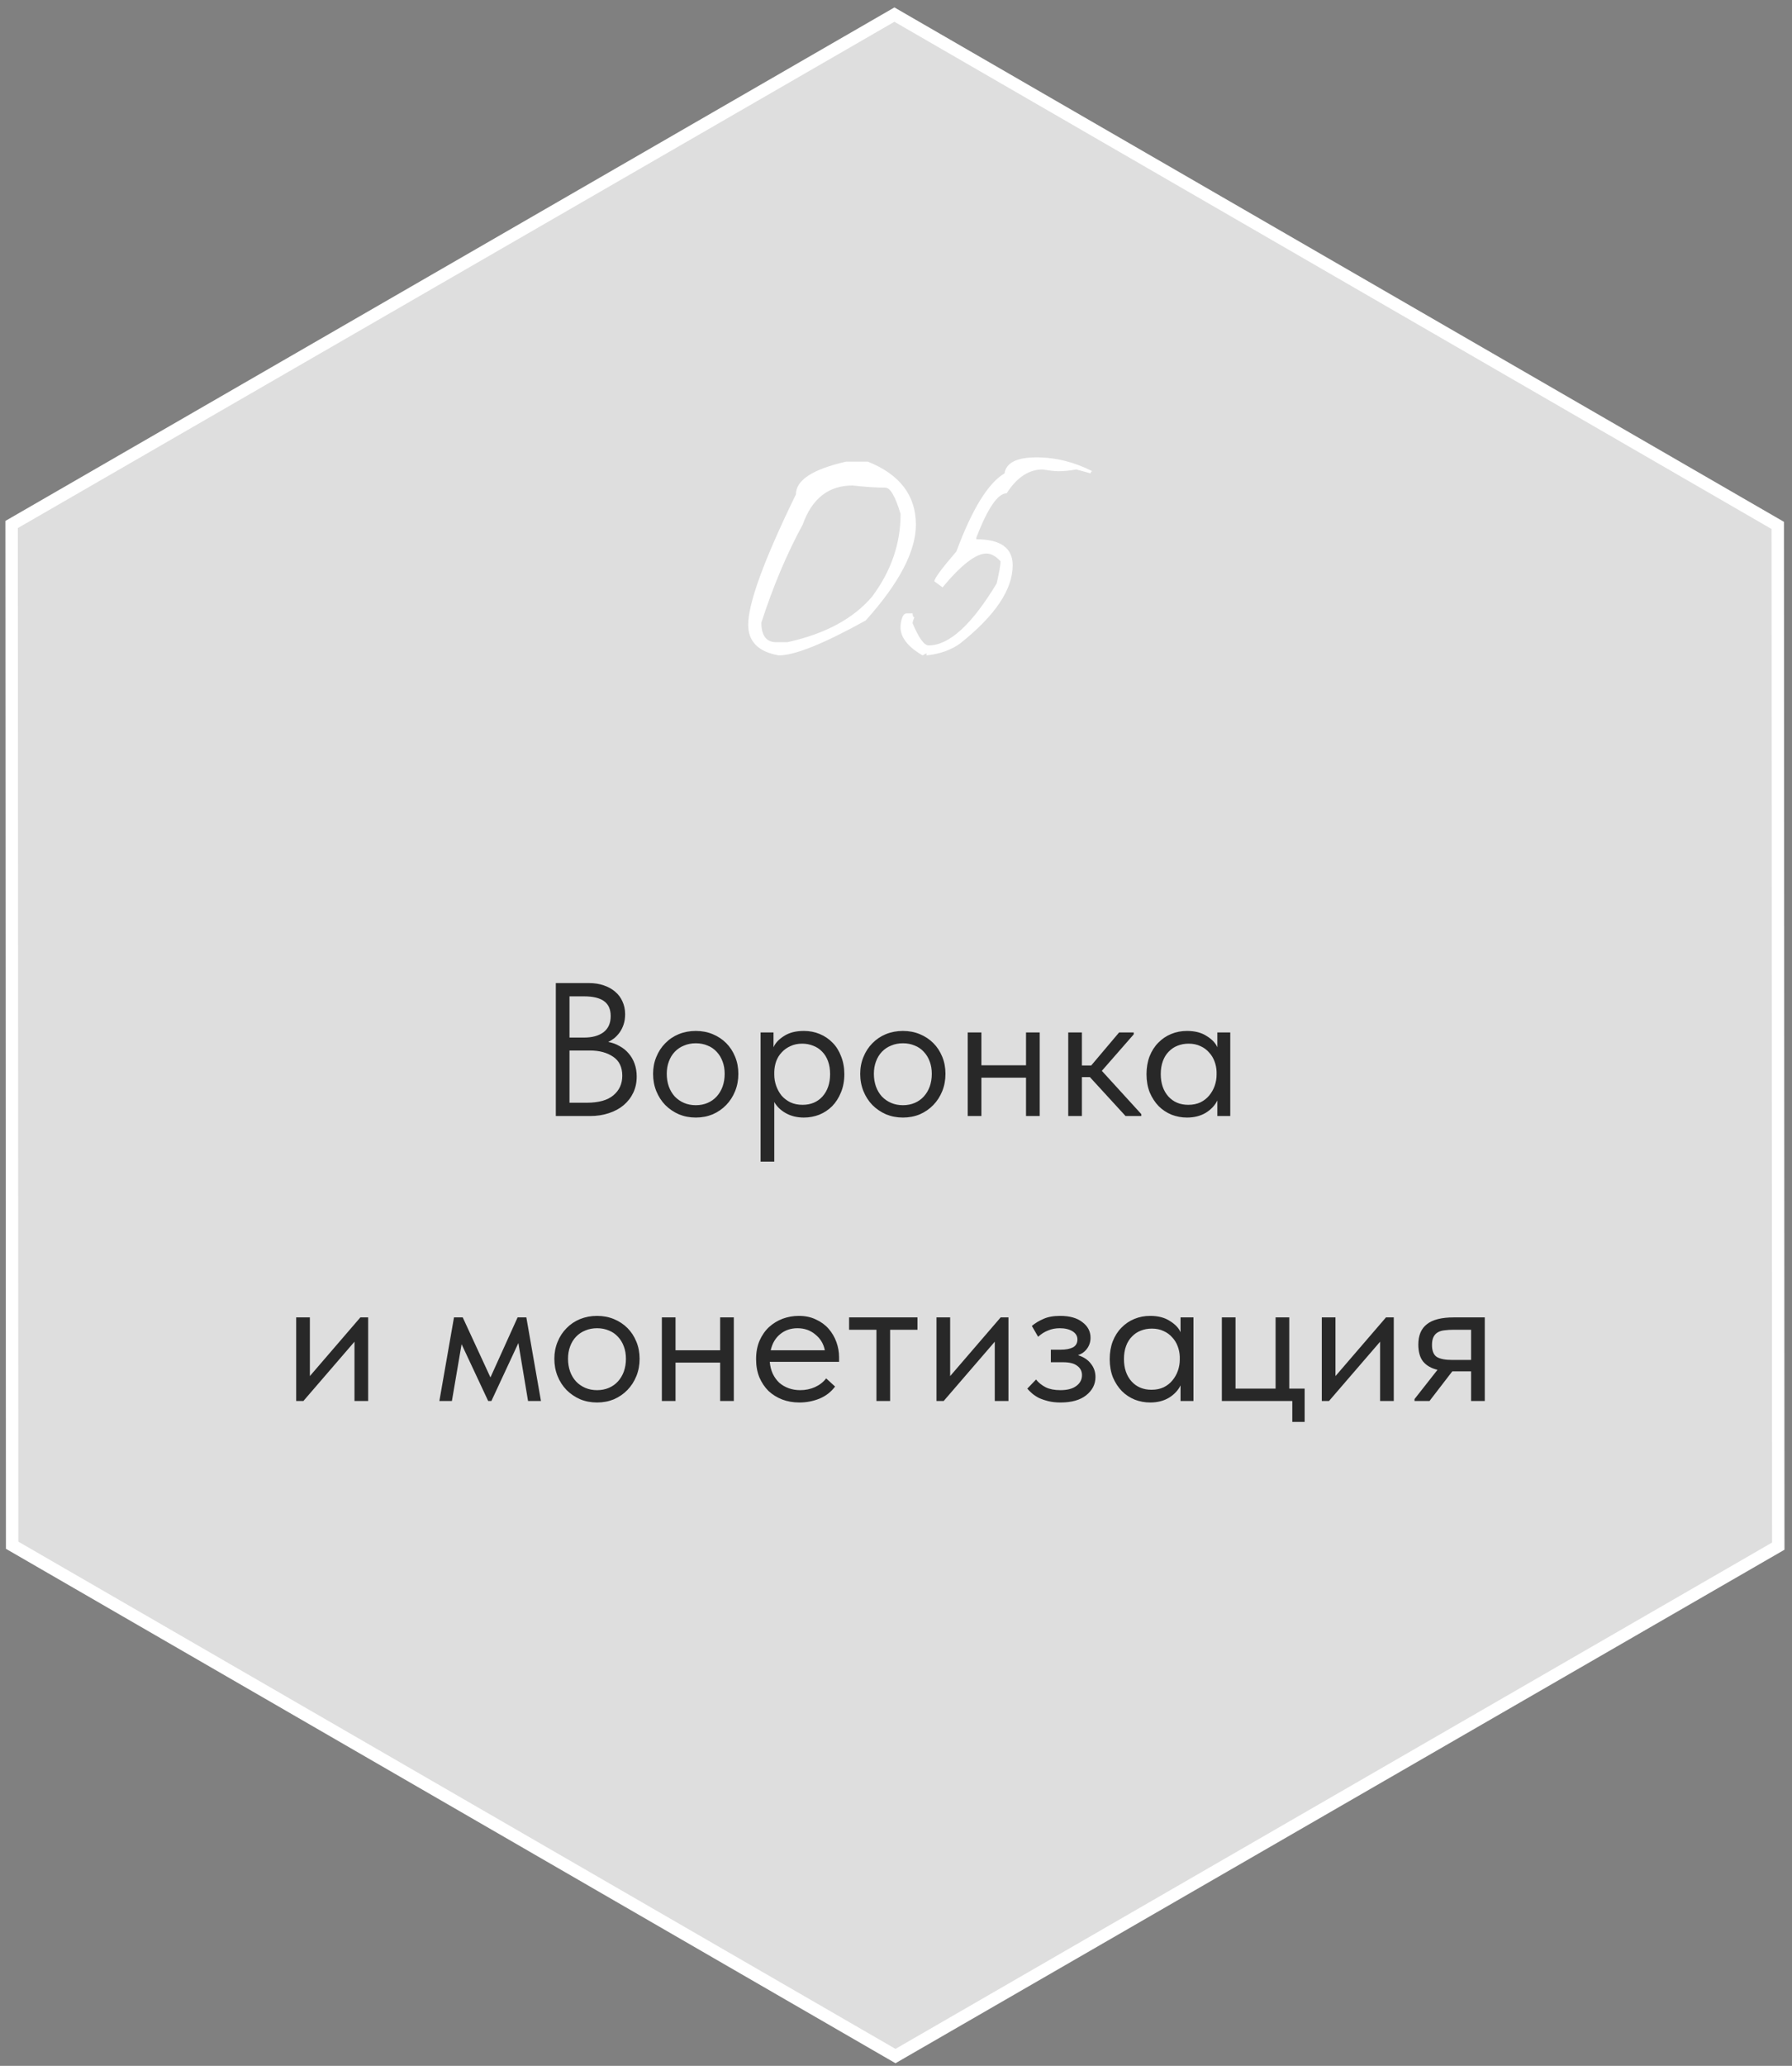
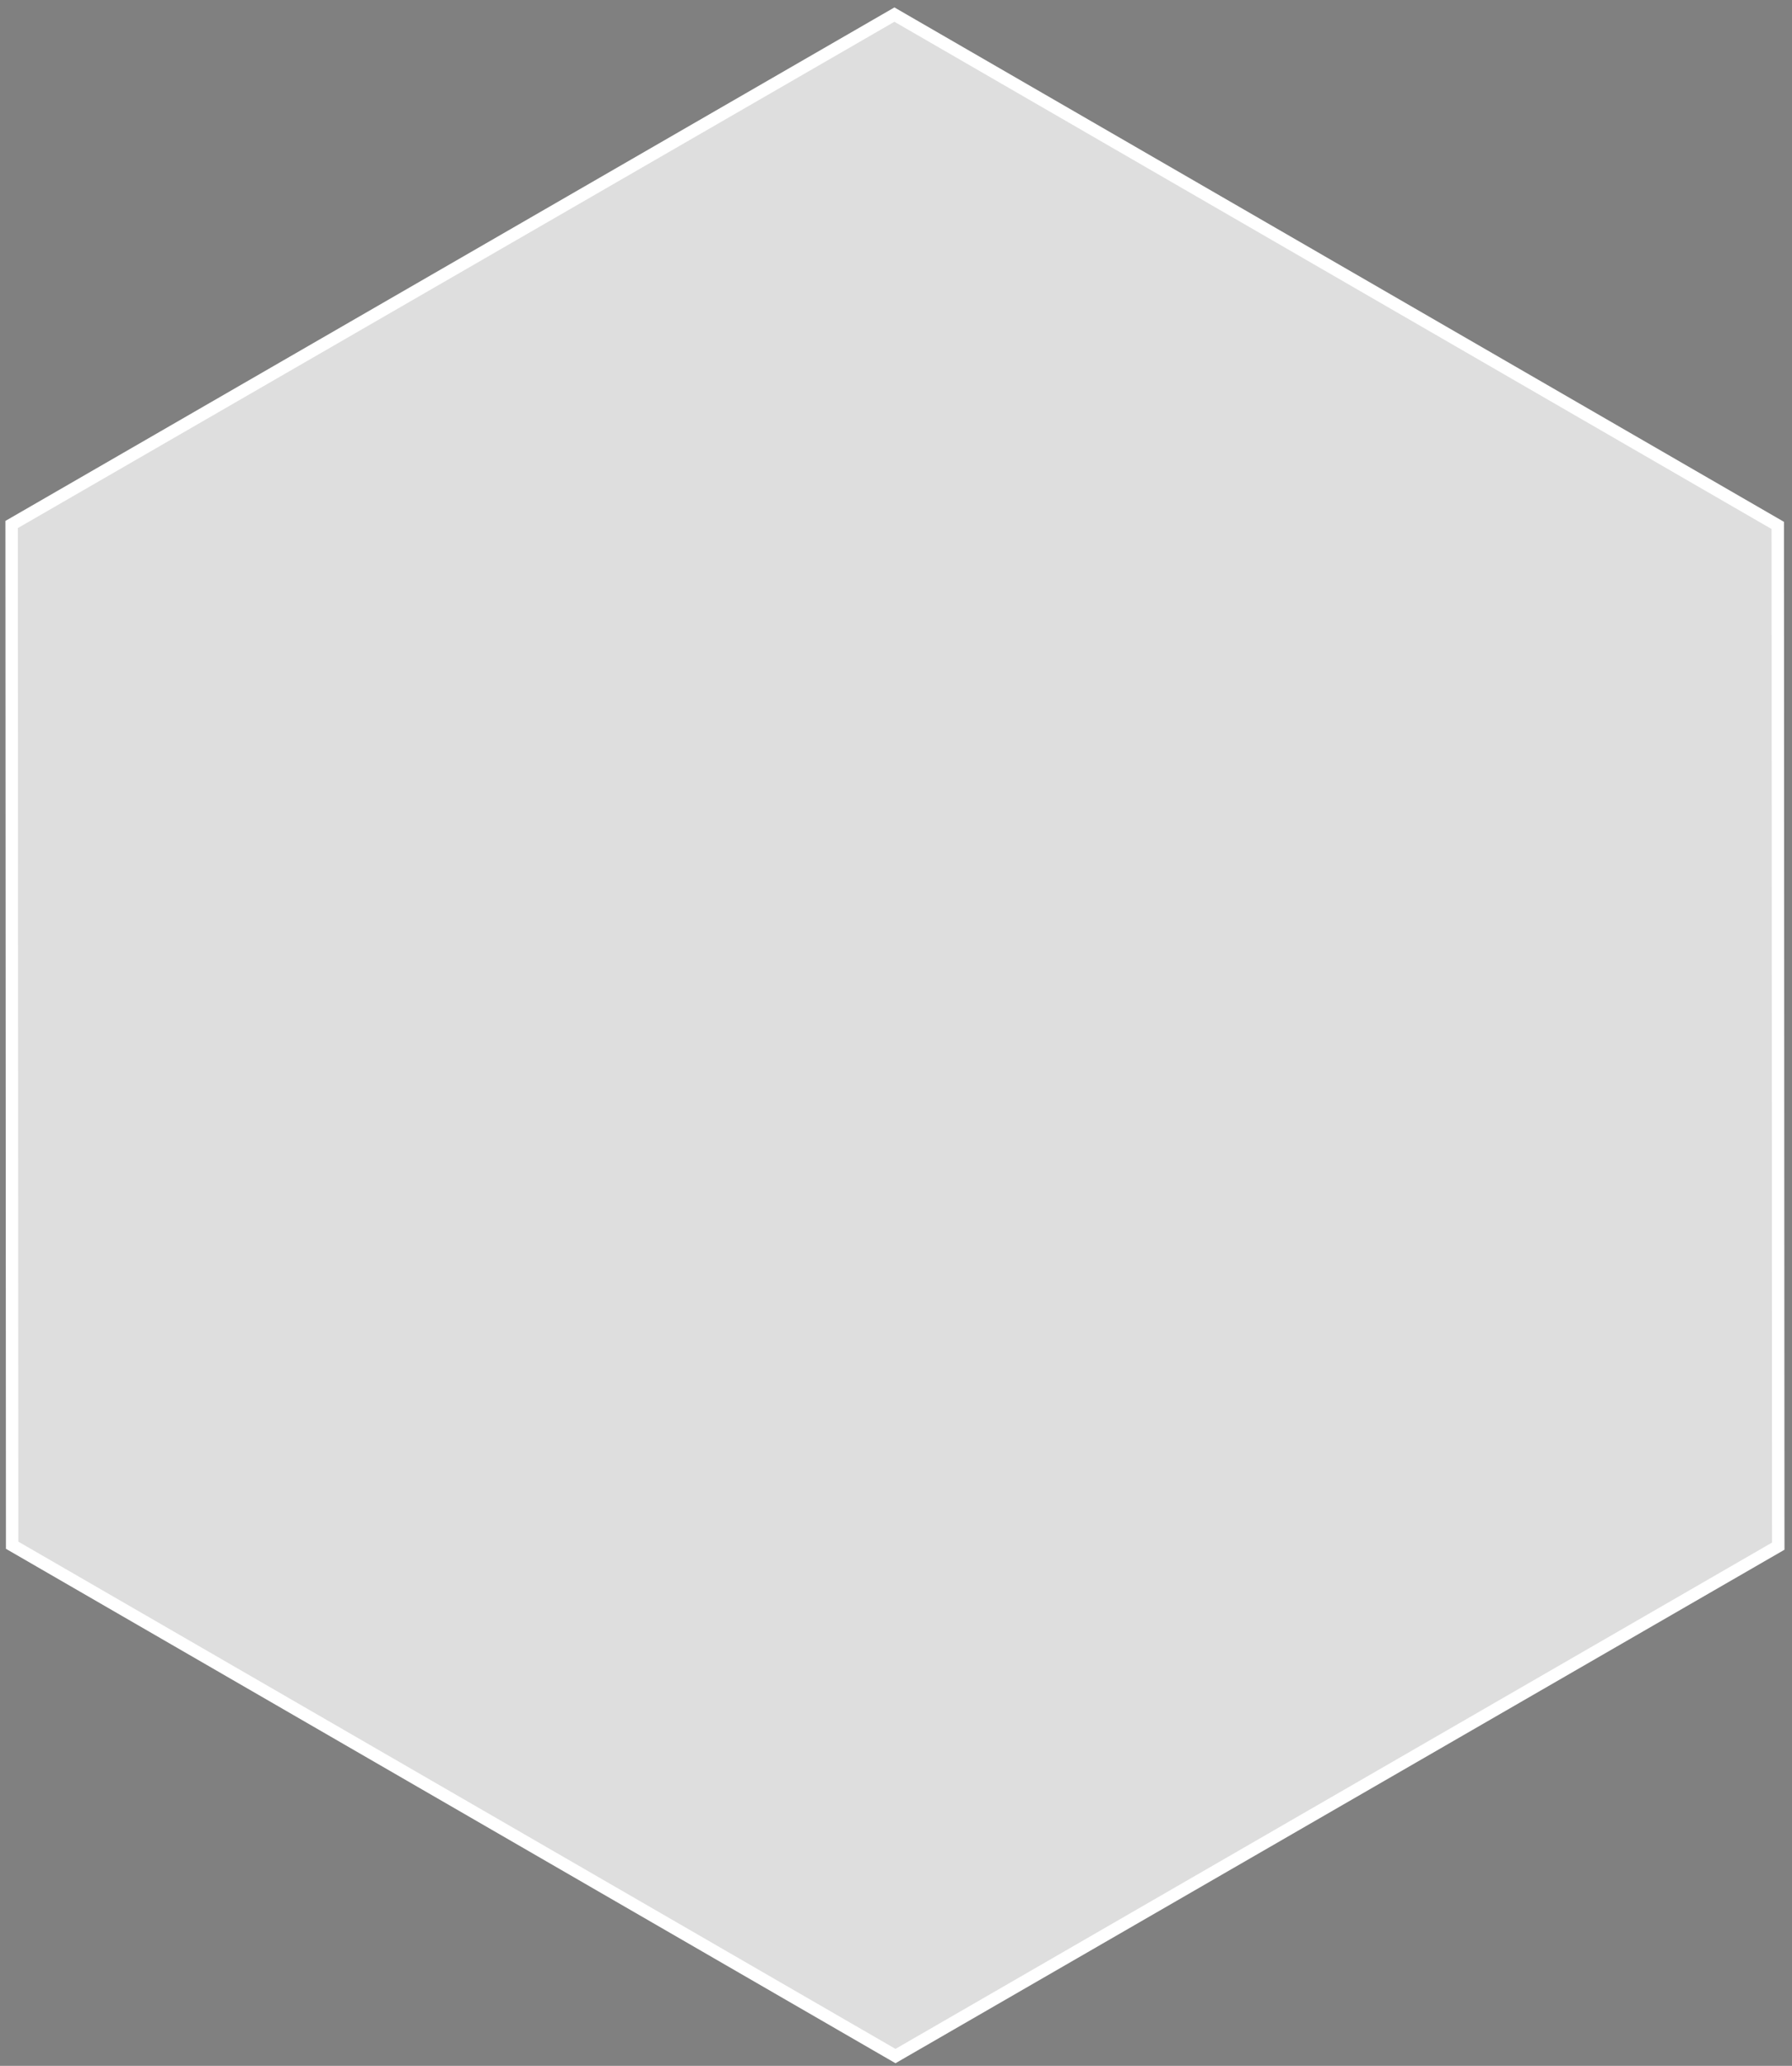
<svg xmlns="http://www.w3.org/2000/svg" width="151" height="174" viewBox="0 0 151 174" fill="none">
  <rect x="0" y="0" width="151" height="174" fill="#808080" stroke="none" />
  <path d="M75.456 173.175L1.023 130.15L0.979 44.177L75.367 1.229L149.799 44.254L149.843 130.227L75.456 173.175Z" fill="#DEDEDE" stroke="white" stroke-width="1.046" />
-   <path d="M46.835 82.8H49.619C50.078 82.8 50.494 82.864 50.867 82.992C51.251 83.12 51.577 83.301 51.843 83.536C52.11 83.76 52.312 84.032 52.451 84.352C52.6 84.672 52.675 85.029 52.675 85.424C52.675 85.744 52.633 86.032 52.547 86.288C52.462 86.544 52.35 86.768 52.211 86.96C52.072 87.152 51.918 87.317 51.747 87.456C51.577 87.584 51.411 87.685 51.251 87.76C51.603 87.824 51.923 87.941 52.211 88.112C52.51 88.272 52.766 88.48 52.979 88.736C53.193 88.981 53.358 89.269 53.475 89.6C53.593 89.931 53.651 90.288 53.651 90.672C53.651 91.173 53.555 91.627 53.363 92.032C53.171 92.437 52.899 92.789 52.547 93.088C52.206 93.376 51.79 93.6 51.299 93.76C50.819 93.92 50.291 94 49.715 94H46.835V82.8ZM47.987 88.48V92.88H49.427C50.441 92.88 51.193 92.672 51.683 92.256C52.184 91.84 52.435 91.291 52.435 90.608C52.435 89.883 52.179 89.349 51.667 89.008C51.155 88.656 50.499 88.48 49.699 88.48H47.987ZM47.987 83.92V87.392H49.203C49.897 87.392 50.446 87.243 50.851 86.944C51.257 86.635 51.459 86.181 51.459 85.584C51.459 85.019 51.278 84.603 50.915 84.336C50.553 84.059 49.982 83.92 49.203 83.92H47.987ZM58.631 94.128C58.119 94.128 57.645 94.037 57.207 93.856C56.77 93.664 56.386 93.403 56.055 93.072C55.735 92.741 55.485 92.352 55.303 91.904C55.122 91.456 55.031 90.971 55.031 90.448C55.031 89.936 55.122 89.461 55.303 89.024C55.485 88.576 55.735 88.192 56.055 87.872C56.375 87.541 56.754 87.285 57.191 87.104C57.639 86.923 58.119 86.832 58.631 86.832C59.143 86.832 59.618 86.923 60.055 87.104C60.493 87.285 60.871 87.536 61.191 87.856C61.511 88.176 61.762 88.56 61.943 89.008C62.125 89.445 62.215 89.925 62.215 90.448C62.215 90.971 62.125 91.456 61.943 91.904C61.762 92.352 61.511 92.741 61.191 93.072C60.871 93.403 60.493 93.664 60.055 93.856C59.618 94.037 59.143 94.128 58.631 94.128ZM58.631 93.088C58.994 93.088 59.325 93.024 59.623 92.896C59.922 92.768 60.178 92.587 60.391 92.352C60.605 92.117 60.77 91.84 60.887 91.52C61.005 91.189 61.063 90.832 61.063 90.448C61.063 90.064 61.005 89.717 60.887 89.408C60.77 89.088 60.605 88.816 60.391 88.592C60.178 88.357 59.922 88.181 59.623 88.064C59.325 87.936 58.994 87.872 58.631 87.872C58.269 87.872 57.938 87.936 57.639 88.064C57.341 88.181 57.079 88.357 56.855 88.592C56.642 88.816 56.477 89.088 56.359 89.408C56.242 89.717 56.183 90.064 56.183 90.448C56.183 90.832 56.242 91.189 56.359 91.52C56.477 91.84 56.642 92.117 56.855 92.352C57.079 92.587 57.341 92.768 57.639 92.896C57.938 93.024 58.269 93.088 58.631 93.088ZM64.091 97.84V86.96H65.179V88.208C65.328 87.856 65.621 87.541 66.059 87.264C66.496 86.976 67.056 86.832 67.739 86.832C68.208 86.832 68.651 86.917 69.067 87.088C69.483 87.259 69.845 87.504 70.155 87.824C70.464 88.133 70.704 88.517 70.875 88.976C71.056 89.424 71.147 89.925 71.147 90.48C71.147 91.045 71.051 91.557 70.859 92.016C70.677 92.464 70.432 92.848 70.123 93.168C69.813 93.477 69.451 93.717 69.035 93.888C68.619 94.048 68.187 94.128 67.739 94.128C67.163 94.128 66.656 94.005 66.219 93.76C65.781 93.515 65.456 93.2 65.243 92.816V97.84H64.091ZM67.595 87.904C67.221 87.904 66.891 87.973 66.603 88.112C66.315 88.24 66.069 88.416 65.867 88.64C65.664 88.853 65.509 89.104 65.403 89.392C65.307 89.669 65.253 89.963 65.243 90.272V90.528C65.243 90.837 65.296 91.147 65.403 91.456C65.509 91.755 65.659 92.027 65.851 92.272C66.053 92.507 66.304 92.699 66.603 92.848C66.901 92.987 67.243 93.056 67.627 93.056C68.32 93.056 68.88 92.821 69.307 92.352C69.733 91.872 69.947 91.243 69.947 90.464C69.947 90.059 69.888 89.696 69.771 89.376C69.653 89.056 69.488 88.789 69.275 88.576C69.061 88.352 68.811 88.187 68.523 88.08C68.235 87.963 67.925 87.904 67.595 87.904ZM76.085 94.128C75.573 94.128 75.098 94.037 74.66 93.856C74.223 93.664 73.839 93.403 73.508 93.072C73.189 92.741 72.938 92.352 72.757 91.904C72.575 91.456 72.484 90.971 72.484 90.448C72.484 89.936 72.575 89.461 72.757 89.024C72.938 88.576 73.189 88.192 73.508 87.872C73.829 87.541 74.207 87.285 74.644 87.104C75.093 86.923 75.573 86.832 76.085 86.832C76.597 86.832 77.071 86.923 77.508 87.104C77.946 87.285 78.325 87.536 78.644 87.856C78.965 88.176 79.215 88.56 79.397 89.008C79.578 89.445 79.668 89.925 79.668 90.448C79.668 90.971 79.578 91.456 79.397 91.904C79.215 92.352 78.965 92.741 78.644 93.072C78.325 93.403 77.946 93.664 77.508 93.856C77.071 94.037 76.597 94.128 76.085 94.128ZM76.085 93.088C76.447 93.088 76.778 93.024 77.076 92.896C77.375 92.768 77.631 92.587 77.844 92.352C78.058 92.117 78.223 91.84 78.341 91.52C78.458 91.189 78.516 90.832 78.516 90.448C78.516 90.064 78.458 89.717 78.341 89.408C78.223 89.088 78.058 88.816 77.844 88.592C77.631 88.357 77.375 88.181 77.076 88.064C76.778 87.936 76.447 87.872 76.085 87.872C75.722 87.872 75.391 87.936 75.093 88.064C74.794 88.181 74.532 88.357 74.308 88.592C74.095 88.816 73.93 89.088 73.812 89.408C73.695 89.717 73.636 90.064 73.636 90.448C73.636 90.832 73.695 91.189 73.812 91.52C73.93 91.84 74.095 92.117 74.308 92.352C74.532 92.587 74.794 92.768 75.093 92.896C75.391 93.024 75.722 93.088 76.085 93.088ZM86.456 90.768H82.696V94H81.544V86.96H82.696V89.728H86.456V86.96H87.608V94H86.456V90.768ZM90.013 86.96H91.165V89.744H91.948L94.3 86.96H95.532V87.12L92.844 90.192L96.172 93.84V94H94.844L91.837 90.72H91.165V94H90.013V86.96ZM100.018 94.128C99.57 94.128 99.138 94.048 98.722 93.888C98.305 93.717 97.943 93.477 97.633 93.168C97.324 92.848 97.073 92.464 96.882 92.016C96.7 91.557 96.609 91.045 96.609 90.48C96.609 89.925 96.695 89.424 96.865 88.976C97.047 88.517 97.292 88.133 97.602 87.824C97.911 87.504 98.273 87.259 98.689 87.088C99.106 86.917 99.548 86.832 100.018 86.832C100.69 86.832 101.244 86.976 101.682 87.264C102.13 87.541 102.428 87.856 102.578 88.208V86.96H103.666V94H102.578V92.688C102.375 93.104 102.05 93.451 101.602 93.728C101.154 93.995 100.626 94.128 100.018 94.128ZM100.13 93.056C100.514 93.056 100.855 92.987 101.154 92.848C101.452 92.699 101.698 92.507 101.89 92.272C102.092 92.027 102.247 91.755 102.354 91.456C102.46 91.147 102.514 90.837 102.514 90.528V90.272C102.503 89.963 102.444 89.669 102.338 89.392C102.231 89.104 102.076 88.853 101.874 88.64C101.682 88.416 101.442 88.24 101.154 88.112C100.866 87.973 100.535 87.904 100.161 87.904C99.82 87.904 99.505 87.963 99.218 88.08C98.94 88.187 98.695 88.352 98.481 88.576C98.268 88.789 98.103 89.056 97.986 89.376C97.868 89.696 97.809 90.059 97.809 90.464C97.809 91.243 98.023 91.872 98.45 92.352C98.876 92.821 99.436 93.056 100.13 93.056ZM24.958 110.96H26.11V115.904L30.366 110.96H31.022V118H29.87V113.008L25.566 118H24.958V110.96ZM38.255 110.96H38.991L41.327 116.016L43.615 110.96H44.351L45.583 118H44.495L43.679 113.12L41.407 118H41.135L38.895 113.216L38.079 118H37.023L38.255 110.96ZM50.311 118.128C49.799 118.128 49.324 118.037 48.887 117.856C48.45 117.664 48.066 117.403 47.735 117.072C47.415 116.741 47.164 116.352 46.983 115.904C46.802 115.456 46.711 114.971 46.711 114.448C46.711 113.936 46.802 113.461 46.983 113.024C47.164 112.576 47.415 112.192 47.735 111.872C48.055 111.541 48.434 111.285 48.871 111.104C49.319 110.923 49.799 110.832 50.311 110.832C50.823 110.832 51.298 110.923 51.735 111.104C52.172 111.285 52.551 111.536 52.871 111.856C53.191 112.176 53.442 112.56 53.623 113.008C53.804 113.445 53.895 113.925 53.895 114.448C53.895 114.971 53.804 115.456 53.623 115.904C53.442 116.352 53.191 116.741 52.871 117.072C52.551 117.403 52.172 117.664 51.735 117.856C51.298 118.037 50.823 118.128 50.311 118.128ZM50.311 117.088C50.674 117.088 51.004 117.024 51.303 116.896C51.602 116.768 51.858 116.587 52.071 116.352C52.284 116.117 52.45 115.84 52.567 115.52C52.684 115.189 52.743 114.832 52.743 114.448C52.743 114.064 52.684 113.717 52.567 113.408C52.45 113.088 52.284 112.816 52.071 112.592C51.858 112.357 51.602 112.181 51.303 112.064C51.004 111.936 50.674 111.872 50.311 111.872C49.948 111.872 49.618 111.936 49.319 112.064C49.02 112.181 48.759 112.357 48.535 112.592C48.322 112.816 48.156 113.088 48.039 113.408C47.922 113.717 47.863 114.064 47.863 114.448C47.863 114.832 47.922 115.189 48.039 115.52C48.156 115.84 48.322 116.117 48.535 116.352C48.759 116.587 49.02 116.768 49.319 116.896C49.618 117.024 49.948 117.088 50.311 117.088ZM60.682 114.768H56.922V118H55.77V110.96H56.922V113.728H60.682V110.96H61.834V118H60.682V114.768ZM67.359 118.128C66.836 118.128 66.351 118.043 65.903 117.872C65.466 117.701 65.082 117.461 64.751 117.152C64.431 116.832 64.175 116.448 63.983 116C63.802 115.552 63.711 115.045 63.711 114.48C63.711 113.893 63.807 113.376 63.999 112.928C64.202 112.469 64.468 112.085 64.799 111.776C65.14 111.467 65.524 111.232 65.951 111.072C66.388 110.912 66.842 110.832 67.311 110.832C67.855 110.832 68.335 110.933 68.751 111.136C69.178 111.328 69.535 111.589 69.823 111.92C70.111 112.251 70.33 112.624 70.479 113.04C70.628 113.456 70.703 113.877 70.703 114.304V114.704H64.863C64.895 115.077 64.98 115.413 65.119 115.712C65.258 116 65.439 116.251 65.663 116.464C65.898 116.667 66.164 116.821 66.463 116.928C66.762 117.035 67.082 117.088 67.423 117.088C67.871 117.088 68.287 117.003 68.671 116.832C69.066 116.651 69.38 116.405 69.615 116.096L70.367 116.784C70.026 117.243 69.583 117.584 69.039 117.808C68.506 118.021 67.946 118.128 67.359 118.128ZM67.199 111.872C66.634 111.872 66.148 112.037 65.743 112.368C65.338 112.699 65.071 113.152 64.943 113.728H69.503C69.396 113.184 69.13 112.741 68.703 112.4C68.287 112.048 67.786 111.872 67.199 111.872ZM73.852 112H71.548V110.96H77.308V112H75.004V118H73.852V112ZM78.911 110.96H80.063V115.904L84.319 110.96H84.975V118H83.823V113.008L79.519 118H78.911V110.96ZM89.364 118.128C88.98 118.128 88.638 118.091 88.34 118.016C88.041 117.941 87.774 117.851 87.54 117.744C87.316 117.627 87.124 117.499 86.964 117.36C86.804 117.221 86.67 117.088 86.564 116.96L87.3 116.192C87.513 116.459 87.785 116.677 88.116 116.848C88.446 117.008 88.857 117.088 89.348 117.088C89.934 117.088 90.382 116.971 90.692 116.736C91.012 116.501 91.172 116.197 91.172 115.824C91.172 115.493 91.038 115.232 90.772 115.04C90.516 114.837 90.116 114.736 89.572 114.736H88.548V113.68H89.38C89.806 113.68 90.148 113.616 90.404 113.488C90.66 113.349 90.788 113.125 90.788 112.816C90.788 112.528 90.649 112.299 90.372 112.128C90.094 111.957 89.737 111.872 89.3 111.872C88.937 111.872 88.606 111.936 88.308 112.064C88.009 112.181 87.732 112.357 87.476 112.592L86.948 111.68C87.225 111.445 87.55 111.248 87.924 111.088C88.297 110.917 88.766 110.832 89.332 110.832C90.132 110.832 90.756 111.008 91.204 111.36C91.662 111.701 91.892 112.139 91.892 112.672C91.892 113.013 91.796 113.317 91.604 113.584C91.422 113.84 91.166 114.027 90.836 114.144C91.316 114.293 91.678 114.533 91.924 114.864C92.18 115.184 92.308 115.557 92.308 115.984C92.308 116.592 92.046 117.104 91.524 117.52C91.012 117.925 90.292 118.128 89.364 118.128ZM96.916 118.128C96.468 118.128 96.036 118.048 95.62 117.888C95.204 117.717 94.841 117.477 94.532 117.168C94.223 116.848 93.972 116.464 93.78 116.016C93.599 115.557 93.508 115.045 93.508 114.48C93.508 113.925 93.593 113.424 93.764 112.976C93.945 112.517 94.191 112.133 94.5 111.824C94.809 111.504 95.172 111.259 95.588 111.088C96.004 110.917 96.447 110.832 96.916 110.832C97.588 110.832 98.143 110.976 98.58 111.264C99.028 111.541 99.327 111.856 99.476 112.208V110.96H100.564V118H99.476V116.688C99.273 117.104 98.948 117.451 98.5 117.728C98.052 117.995 97.524 118.128 96.916 118.128ZM97.028 117.056C97.412 117.056 97.753 116.987 98.052 116.848C98.351 116.699 98.596 116.507 98.788 116.272C98.991 116.027 99.145 115.755 99.252 115.456C99.359 115.147 99.412 114.837 99.412 114.528V114.272C99.401 113.963 99.343 113.669 99.236 113.392C99.129 113.104 98.975 112.853 98.772 112.64C98.58 112.416 98.34 112.24 98.052 112.112C97.764 111.973 97.433 111.904 97.06 111.904C96.719 111.904 96.404 111.963 96.116 112.08C95.839 112.187 95.593 112.352 95.38 112.576C95.167 112.789 95.001 113.056 94.884 113.376C94.767 113.696 94.708 114.059 94.708 114.464C94.708 115.243 94.921 115.872 95.348 116.352C95.775 116.821 96.335 117.056 97.028 117.056ZM108.894 118H102.958V110.96H104.11V116.96H107.486V110.96H108.638V116.96H109.934V119.76H108.894V118ZM111.38 110.96H112.532V115.904L116.788 110.96H117.444V118H116.292V113.008L111.988 118H111.38V110.96ZM119.192 117.84L121.128 115.376C120.595 115.248 120.19 115.013 119.912 114.672C119.646 114.331 119.512 113.856 119.512 113.248C119.512 112.48 119.752 111.909 120.232 111.536C120.712 111.152 121.47 110.96 122.504 110.96H125.112V118H123.96V115.504H122.376L120.456 118H119.192V117.84ZM123.96 114.544V112H122.504C122.216 112 121.955 112.016 121.72 112.048C121.496 112.069 121.304 112.128 121.144 112.224C120.995 112.309 120.878 112.437 120.792 112.608C120.707 112.779 120.664 113.003 120.664 113.28C120.664 113.771 120.798 114.107 121.064 114.288C121.342 114.459 121.779 114.544 122.376 114.544H123.96Z" fill="#282828" />
-   <path d="M71.296 38.882H73.126C75.826 39.962 77.176 41.732 77.176 44.192C77.176 46.432 75.766 49.122 72.946 52.262C69.406 54.222 66.966 55.202 65.626 55.202C63.906 54.902 63.046 54.042 63.046 52.622C63.046 50.802 64.386 47.142 67.066 41.642C67.066 40.442 68.476 39.522 71.296 38.882ZM64.156 52.442C64.156 53.542 64.576 54.092 65.416 54.092H66.346C69.526 53.392 71.906 52.112 73.486 50.252C75.086 48.112 75.886 45.792 75.886 43.292C75.446 41.812 75.016 41.072 74.596 41.072C73.836 41.072 72.916 41.012 71.836 40.892C69.816 40.892 68.416 41.992 67.636 44.192C66.296 46.652 65.136 49.402 64.156 52.442ZM87.342 38.522C88.942 38.522 90.512 38.912 92.052 39.692C91.952 39.692 91.902 39.752 91.902 39.872L90.702 39.542C90.102 39.642 89.602 39.692 89.202 39.692C88.922 39.692 88.472 39.642 87.852 39.542C86.692 39.542 85.682 40.212 84.822 41.552C84.082 41.552 83.232 42.792 82.272 45.272V45.422C84.312 45.422 85.332 46.152 85.332 47.612C85.332 49.652 83.862 51.842 80.922 54.182C80.162 54.742 79.212 55.082 78.072 55.202V55.022L77.742 55.202C76.502 54.482 75.882 53.692 75.882 52.832V52.682C75.962 52.002 76.132 51.662 76.392 51.662H76.902C76.902 51.882 76.952 51.992 77.052 51.992C76.952 52.212 76.902 52.382 76.902 52.502C77.422 53.742 77.872 54.362 78.252 54.362C79.972 54.362 81.882 52.622 83.982 49.142C84.202 48.182 84.312 47.562 84.312 47.282C83.912 46.842 83.512 46.622 83.112 46.622C82.232 46.622 81.002 47.572 79.422 49.472L78.732 48.962C78.732 48.722 79.352 47.882 80.592 46.442C81.912 42.882 83.262 40.692 84.642 39.872C84.782 38.972 85.682 38.522 87.342 38.522Z" fill="white" />
</svg>